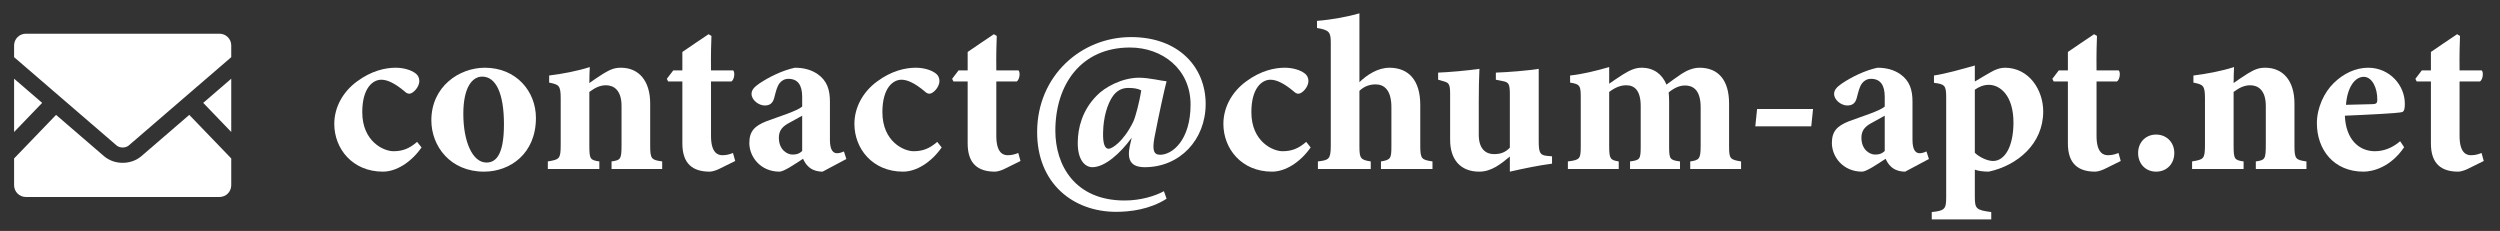
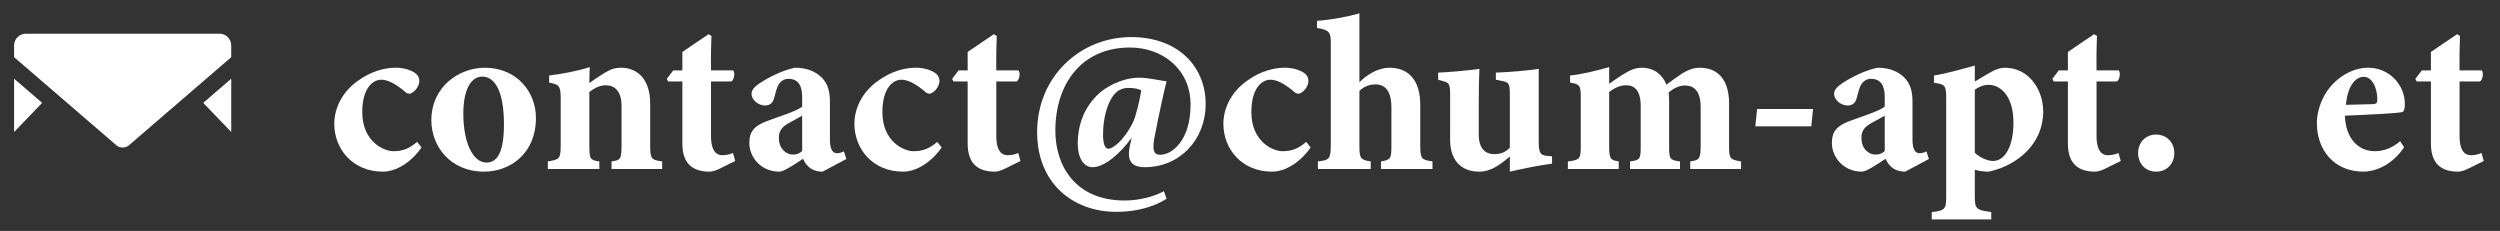
<svg xmlns="http://www.w3.org/2000/svg" version="1.1" id="レイヤー_1" x="0px" y="0px" width="1126px" height="104px" viewBox="0 0 1126 104" enable-background="new 0 0 1126 104" xml:space="preserve">
  <rect x="0" y="0" width="1126" height="104" fill="#333333" stroke="none" />
  <g display="none">
    <path display="inline" fill="#FFFFFF" d="M107.283-258.94c-0.059,1.275-0.117,2.668-0.174,4.118   c3.827-0.465,7.655-1.219,10.672-2.089l0.174,7.192c-3.307,0.754-7.309,1.334-11.079,1.798c-0.057,1.74-0.057,3.538-0.057,5.22   v2.146c3.943-0.986,7.945-1.509,11.136-1.509c8.931,0,15.949,4.641,15.949,12.645c0,6.844-3.596,12.005-12.818,14.325   c-2.668,0.58-5.219,0.754-7.597,0.928l-2.668-7.481c2.609,0,5.103-0.058,7.134-0.406c4.697-0.87,8.409-3.189,8.409-7.424   c0-3.943-3.48-6.264-8.526-6.264c-3.595,0-7.366,0.58-10.904,1.624c0.116,4.582,0.232,9.105,0.232,11.078   c0,7.191-2.551,9.105-6.379,9.105c-5.626,0-13.572-4.872-13.572-11.02c0-5.046,5.8-10.324,12.934-13.398   c-0.059-1.392-0.059-2.783-0.059-4.117v-4.872c-1.101,0.058-2.145,0.116-3.073,0.116c-3.887,0-6.148-0.059-8.12-0.29l-0.116-7.019   c3.422,0.406,5.916,0.465,8.004,0.465c1.044,0,2.204-0.059,3.364-0.116c0.057-2.03,0.057-3.712,0.057-4.698   c0-1.218-0.231-4.059-0.406-5.104h8.004C107.63-262.941,107.399-260.448,107.283-258.94 M98.582-221.88   c1.044,0,1.857-0.464,1.857-2.436c0-1.45-0.059-4.118-0.174-7.25c-3.538,1.915-5.916,4.292-5.916,6.322   C94.349-223.445,97.075-221.88,98.582-221.88 M138.602-249.545l-3.48,5.916c-2.784-2.378-10.382-6.728-13.978-8.468l3.19-5.626   C128.8-255.577,135.528-251.749,138.602-249.545" />
    <path display="inline" fill="#FFFFFF" d="M192.693-243.513c-0.117,13.919,0.637,24.881,4.001,24.881   c0.87-0.058,1.102-3.073,1.218-7.771c1.334,1.565,3.074,3.306,4.466,4.292c-0.522,7.25-1.74,10.323-6.206,10.323   c-8.468,0-10.149-11.077-10.498-25.925h-31.087v-4.814l-0.522,0.464c-1.334-1.159-4.582-3.363-6.264-4.35   c5.742-4.35,10.092-11.832,12.354-19.835l7.192,1.508c-0.464,1.449-0.928,2.899-1.45,4.293h34.277v5.74h-36.829   c-0.464,0.929-0.986,1.856-1.508,2.727h33.059v5.567h-33.465v-4.872c-1.798,2.958-3.77,5.568-5.858,7.772H192.693z    M181.092-235.219c-1.739,3.189-3.77,6.205-6.147,8.932c3.654,2.552,6.901,5.161,9.164,7.424l-5.51,5.22   c-2.03-2.263-5.105-4.872-8.584-7.482c-4.582,4.177-9.802,7.599-15.138,10.208c-1.044-1.45-3.596-4.117-5.104-5.394   c5.394-2.088,10.382-5.104,14.673-8.758c-3.305-2.204-6.669-4.234-9.743-5.974l4.93-4.524c3.016,1.566,6.38,3.538,9.686,5.626   c2.03-2.32,3.711-4.813,5.103-7.481L181.092-235.219z" />
    <path display="inline" fill="#FFFFFF" d="M265.203-261.957c-1.797,6.555-4.755,11.774-8.641,15.893   c3.132,2.029,6.786,3.537,10.904,4.523c-1.45,1.334-3.248,3.886-4.118,5.568c-4.525-1.276-8.41-3.247-11.716-5.801   c-3.596,2.61-7.714,4.582-12.237,6.032c-0.523-1.16-1.567-2.784-2.494-4.118v9.396H228.2v3.479h9.571v6.032H228.2v9.106h-6.147   v-9.106h-9.628v-6.032h9.628v-3.479H213.7V-251.4h8.353v-3.19h-8.932v-5.974h8.932v-5.452h6.147v5.452h9.106v5.974H228.2v3.19   h8.701v9.859c3.653-1.044,7.075-2.668,10.033-4.698c-2.436-2.898-4.407-6.264-5.974-10.033l4.582-1.218h-6.727v-5.916h20.821   l1.16-0.231L265.203-261.957z M218.631-243.165h4.117v-3.479h-4.117V-243.165z M218.631-235.219h4.117v-3.538h-4.117V-235.219z    M231.739-246.645h-4.292v3.479h4.292V-246.645z M231.739-238.757h-4.292v3.538h4.292V-238.757z M255.112-219.212h11.542v6.09   h-30.217v-6.09h11.831v-7.249h-8.758v-5.8h8.758v-6.438h6.844v6.438h8.932v5.8h-8.932V-219.212z M246.76-257.49   c1.218,2.668,2.842,5.161,4.814,7.308c2.03-2.146,3.77-4.581,5.046-7.308H246.76z" />
    <path display="inline" fill="#FFFFFF" d="M288.458-256.156c-0.754,3.886-2.784,15.485-2.784,21.285c0,1.102,0.058,2.61,0.232,3.77   c0.87-1.972,1.798-4.002,2.609-5.916l3.597,2.843c-1.624,4.813-3.538,11.136-4.176,14.209c-0.175,0.871-0.29,2.146-0.29,2.727   c0,0.638,0.058,1.565,0.115,2.378l-6.727,0.464c-1.16-4.002-2.262-11.078-2.262-18.966c0-8.7,1.798-18.502,2.436-22.968   c0.174-1.624,0.522-3.827,0.58-5.683l8.12,0.695C289.444-260.101,288.689-257.2,288.458-256.156 M302.784-227.795   c0,2.552,2.203,4.118,8.119,4.118c5.162,0,9.454-0.465,14.558-1.509l0.116,7.83c-3.77,0.696-8.41,1.102-14.964,1.102   c-9.976,0-14.789-3.538-14.789-9.512c0-2.262,0.348-4.582,0.985-7.539l6.67,0.638C303.015-230.753,302.784-229.361,302.784-227.795    M323.779-257.49v7.481c-7.134,0.638-17.632,0.696-24.939,0v-7.424C305.973-256.446,317.515-256.736,323.779-257.49" />
    <path display="inline" fill="#FFFFFF" d="M358.464-258.94c-0.059,1.275-0.117,2.668-0.174,4.118   c3.827-0.465,7.655-1.219,10.671-2.089l0.175,7.192c-3.307,0.754-7.309,1.334-11.079,1.798c-0.057,1.74-0.057,3.538-0.057,5.22   v2.146c3.943-0.986,7.945-1.509,11.136-1.509c8.931,0,15.949,4.641,15.949,12.645c0,6.844-3.596,12.005-12.818,14.325   c-2.668,0.58-5.219,0.754-7.597,0.928l-2.668-7.481c2.609,0,5.103-0.058,7.134-0.406c4.697-0.87,8.409-3.189,8.409-7.424   c0-3.943-3.48-6.264-8.526-6.264c-3.595,0-7.366,0.58-10.904,1.624c0.116,4.582,0.232,9.105,0.232,11.078   c0,7.191-2.551,9.105-6.379,9.105c-5.626,0-13.572-4.872-13.572-11.02c0-5.046,5.8-10.324,12.934-13.398   c-0.059-1.392-0.059-2.783-0.059-4.117v-4.872c-1.101,0.058-2.145,0.116-3.073,0.116c-3.887,0-6.148-0.059-8.12-0.29l-0.116-7.019   c3.422,0.406,5.916,0.465,8.004,0.465c1.044,0,2.204-0.059,3.364-0.116c0.057-2.03,0.057-3.712,0.057-4.698   c0-1.218-0.231-4.059-0.406-5.104h8.004C358.811-262.941,358.58-260.448,358.464-258.94 M349.763-221.88   c1.044,0,1.857-0.464,1.857-2.436c0-1.45-0.059-4.118-0.174-7.25c-3.538,1.915-5.916,4.292-5.916,6.322   C345.53-223.445,348.256-221.88,349.763-221.88 M389.783-249.545l-3.48,5.916c-2.784-2.378-10.382-6.728-13.978-8.468l3.19-5.626   C379.98-255.577,386.708-251.749,389.783-249.545" />
-     <path display="inline" fill="#FFFFFF" d="M407.984-242.237v30.392h-6.844v-51.967h22.155v21.575H407.984z M407.984-255.402h8.874   v-3.133h-8.874V-255.402z M416.858-250.763h-8.874v3.306h8.874V-250.763z M420.396-220.023v3.248h-6.439v-21.46h22.447v18.212   H420.396z M420.396-225.707h9.569v-6.844h-9.569V-225.707z M449.975-220.081c0,3.827-0.754,5.8-3.19,6.901   c-2.378,1.16-6.032,1.334-11.368,1.334c-0.232-1.972-1.334-5.22-2.32-7.076c3.364,0.232,7.308,0.174,8.41,0.116   c1.102,0,1.508-0.348,1.508-1.392v-21.981h-15.718v-21.634h22.678V-220.081z M433.851-255.402h9.164v-3.19h-9.164V-255.402z    M443.015-250.763h-9.164v3.364h9.164V-250.763z" />
    <path display="inline" fill="#FFFFFF" d="M472.3-251.285c-0.059,3.771,0,8.12,0.348,12.296c0.812,8.352,2.551,14.094,6.206,14.094   c2.725,0,5.046-6.786,6.146-11.426l5.8,7.076c-3.827,10.092-7.481,13.63-12.121,13.63c-6.38,0-11.89-5.742-13.514-21.286   c-0.58-5.336-0.637-12.121-0.637-15.659c0-1.624-0.117-4.118-0.465-5.916l8.932,0.116C472.59-256.272,472.3-252.909,472.3-251.285    M512.551-226.983l-7.598,2.958c-0.927-9.338-4.002-23.432-10.324-30.623l7.366-2.378   C507.505-250.356,511.913-235.857,512.551-226.983" />
    <path display="inline" fill="#FFFFFF" d="M551.55-265.958c6.206,8.873,15.603,16.239,24.823,19.951   c-1.681,1.798-3.248,4.06-4.465,6.206c-2.958-1.508-5.974-3.422-8.874-5.51v4.002h-28.883v-4.061   c-2.842,2.088-5.916,4.002-8.99,5.684c-0.928-1.682-2.842-4.176-4.351-5.625c9.977-4.814,19.257-13.572,23.605-20.647H551.55z    M530.323-235.567h36.771v23.779h-7.075v-2.146h-22.909v2.146h-6.786V-235.567z M560.192-247.398   c-4.814-3.771-9.106-7.946-11.891-11.774c-2.725,3.886-6.786,8.004-11.542,11.774H560.192z M537.109-220.023h22.909v-9.454h-22.909   V-220.023z" />
    <path display="inline" fill="#FFFFFF" d="M598.3-263.929l8.468,0.29c-0.35,1.624-0.813,4.582-1.277,8.236l2.147,2.726   c-0.813,1.044-1.974,2.958-2.959,4.466c-0.059,0.522-0.059,1.102-0.115,1.624c5.856-4.35,11.832-5.974,17.051-5.974   c8.932,0,15.95,6.321,16.008,15.659c0,11.716-7.366,18.733-21.75,21.577l-3.479-7.02c10.207-1.508,17.515-5.684,17.457-14.73   c0-4.524-3.654-8.701-9.453-8.701c-6.149,0-11.542,2.958-16.414,7.424c-0.059,1.683-0.117,3.364-0.117,4.872   c0,4.756,0,9.628,0.349,15.08c0.059,1.044,0.231,3.132,0.405,4.466h-8.004c0.117-1.276,0.175-3.364,0.175-4.292   c0.115-4.523,0.174-7.888,0.232-12.76c-2.437,3.654-5.278,7.888-7.309,10.614l-4.581-6.322c3.306-4.06,9.104-11.715,12.411-16.588   c0.115-1.334,0.232-2.726,0.29-4.117c-2.843,0.348-7.308,0.928-10.557,1.392l-0.753-7.424c1.682,0.058,3.016,0.058,5.045-0.058   c1.683-0.116,4.235-0.406,6.729-0.754c0.114-2.204,0.23-3.828,0.23-4.467C598.53-260.391,598.589-262.131,598.3-263.929" />
    <path display="inline" fill="#FFFFFF" d="M689.712-257.375c-0.059,2.263-0.059,4.351-0.115,6.265   c1.564-0.116,3.015-0.232,4.349-0.29c1.624-0.116,3.886-0.232,5.568-0.406v7.134c-0.986-0.058-4.061,0-5.568,0.058   c-1.276,0.059-2.784,0.116-4.465,0.232c-0.174,4.408-0.407,9.164-0.871,11.6c-0.637,3.074-2.087,3.828-5.045,3.828   c-2.088,0-6.728-0.58-8.758-0.87l0.174-6.438c1.797,0.405,4.175,0.754,5.335,0.754c1.161,0,1.683-0.232,1.798-1.334   c0.233-1.566,0.407-4.234,0.464-7.019c-5.161,0.406-10.845,0.929-15.774,1.45c-0.059,5.336-0.116,10.672,0,13.166   c0.115,5.684,0.638,6.96,9.338,6.96c5.683,0,12.991-0.696,17.342-1.45l-0.291,7.888c-3.885,0.464-11.019,0.928-16.529,0.928   c-15.021,0-16.819-3.132-17.109-13.165c-0.059-2.494-0.059-8.12-0.059-13.514c-1.565,0.174-2.899,0.29-3.886,0.405   c-1.856,0.232-5.452,0.813-6.96,1.044l-0.812-7.424c1.683,0,4.351-0.114,7.309-0.405c1.044-0.116,2.551-0.232,4.407-0.406v-5.858   c0-2.378-0.175-4.35-0.464-6.438h8.178c-0.29,1.972-0.349,3.596-0.349,6.032c0,1.334-0.058,3.306-0.058,5.567   c4.93-0.464,10.556-0.985,15.833-1.45v-6.554c0-1.449-0.231-4.176-0.406-5.336h7.773   C689.943-261.492,689.771-258.94,689.712-257.375" />
    <path display="inline" fill="#FFFFFF" d="M740.312-254.707c-3.771,3.017-11.426,8.932-15.312,12.238   c-3.074,2.668-3.016,3.306,0.116,6.032c4.35,3.653,15.37,12.354,21.286,18.095l-6.786,6.206c-1.624-1.798-3.307-3.654-5.046-5.394   c-3.538-3.654-12.064-10.904-17.343-15.428c-5.8-4.93-5.336-8.004,0.465-12.876c4.582-3.712,12.527-10.149,16.414-13.92   c1.682-1.682,3.537-3.538,4.466-4.93l6.786,5.974C743.56-257.316,741.646-255.809,740.312-254.707" />
    <path display="inline" fill="#FFFFFF" d="M783.452-257.026c-0.115,0.638-0.29,1.392-0.464,2.146   c3.248-0.464,6.554-1.102,9.743-1.855v7.249c-3.479,0.813-7.423,1.45-11.309,1.914c-0.522,2.494-1.103,5.104-1.74,7.482   c-2.146,8.118-5.975,19.952-9.222,26.854l-8.063-2.727c3.48-5.857,7.888-17.979,10.035-26.1c0.405-1.565,0.811-3.247,1.217-4.871   c-1.334,0.058-2.61,0.115-3.828,0.115c-2.842,0-4.987-0.115-7.017-0.231l-0.174-7.25c2.958,0.348,4.871,0.464,7.307,0.464   c1.682,0,3.422-0.058,5.22-0.174c0.233-1.276,0.406-2.378,0.523-3.306c0.23-2.146,0.347-4.524,0.173-5.916l8.873,0.696   C784.265-260.912,783.684-258.303,783.452-257.026 M790.471-225.592c0,2.553,1.74,4.466,7.946,4.466   c3.886,0,7.888-0.405,12.063-1.159l-0.29,7.365c-3.305,0.464-7.192,0.87-11.832,0.87c-9.743,0-15.021-3.364-15.021-9.222   c0-2.726,0.521-5.51,0.985-7.771l6.96,0.638C790.817-228.724,790.471-226.867,790.471-225.592 M799.285-245.543   c3.308,0,6.786,0.174,10.208,0.522l-0.174,6.959c-2.898-0.348-6.437-0.754-9.975-0.754c-4.002,0-7.54,0.175-11.195,0.639v-6.786   C791.397-245.311,795.517-245.543,799.285-245.543 M807.869-252.909l-4.64,2.03c-1.16-2.378-2.958-5.857-4.523-8.062l4.581-1.914   C804.737-258.709,806.825-255.055,807.869-252.909 M814.829-255.577l-4.582,1.973c-1.218-2.437-3.072-5.8-4.696-8.004l4.582-1.856   C811.697-261.318,813.845-257.606,814.829-255.577" />
    <path display="inline" fill="#FFFFFF" d="M847.153-263.406l7.829-0.929c0.58,3.075,1.45,6.206,2.438,9.106   c4.175-0.639,8.234-1.566,11.889-2.668l0.928,7.308c-2.958,0.87-6.67,1.566-10.323,2.088c1.682,3.771,3.712,7.367,5.162,9.454   c0.985,1.45,2.088,2.726,3.132,3.886l-3.597,5.22c-3.248-0.638-10.556-1.392-15.428-1.798l0.58-6.147   c2.842,0.231,6.67,0.58,8.468,0.695c-1.739-2.783-3.828-6.611-5.452-10.497c-6.9,0.521-14.848,0.579-24.765-0.232l-0.116-7.424   c8.699,1.045,16.123,1.218,22.272,0.812c-0.464-1.334-0.813-2.552-1.16-3.537C848.546-259.404,847.907-261.492,847.153-263.406    M836.655-227.737c0,4.872,4.351,6.96,12.297,6.96c6.32,0,11.426-0.58,15.543-1.393l-0.405,7.309   c-3.308,0.638-8.527,1.392-15.603,1.392c-11.832-0.058-19.313-4.64-19.313-12.991c0-3.538,1.102-6.845,3.074-10.788l7.25,1.682   C837.641-232.841,836.655-230.289,836.655-227.737" />
    <path display="inline" fill="#FFFFFF" d="M892.741-251.285c-0.059,3.771,0,8.12,0.349,12.296   c0.812,8.352,2.551,14.094,6.206,14.094c2.725,0,5.046-6.786,6.146-11.426l5.801,7.076c-3.827,10.092-7.481,13.63-12.121,13.63   c-6.381,0-11.891-5.742-13.515-21.286c-0.58-5.336-0.637-12.121-0.637-15.659c0-1.624-0.117-4.118-0.465-5.916l8.932,0.116   C893.031-256.272,892.741-252.909,892.741-251.285 M932.993-226.983l-7.599,2.958c-0.927-9.338-4.002-23.432-10.324-30.623   l7.366-2.378C927.946-250.356,932.354-235.857,932.993-226.983" />
    <path display="inline" fill="#FFFFFF" d="M952.929-221.474c0-3.074,2.203-5.162,5.103-5.162c2.901,0,5.104,2.088,5.104,5.162   c0,3.016-2.203,5.104-5.104,5.104C955.073-216.369,952.929-218.458,952.929-221.474 M953.509-251.633l-0.291-8.642h9.629   l-0.29,8.642l-1.567,19.836h-5.916L953.509-251.633z" />
  </g>
  <g>
    <path fill="#FFFFFF" d="M189.864,66.408c-4.6,6.6-11.301,10.9-17.4,10.9c-13.802,0-21.902-10.4-21.902-21.501   c0-7.401,3.8-14.401,10.2-19.102c6.601-4.9,12.901-6.2,17.402-6.2c3.8,0,7,1.1,8.8,2.4c1.4,1,1.9,2.199,1.9,3.7   c-0.1,2.8-2.9,5.6-4.5,5.6c-0.7,0-1.4-0.3-2.2-1.1c-4.301-3.601-7.7-5.2-10.401-5.2c-3.9,0-8.6,3.8-8.6,14.601   c0,13.301,9.7,17.601,14.001,17.601c4.099,0,7.099-1.1,10.7-4.2L189.864,66.408z" />
    <path fill="#FFFFFF" d="M218.382,30.506c14.102,0,23.002,10.601,23.002,22.602c0,16.101-11.6,24.201-23.401,24.201   c-15.101,0-23.701-11.4-23.701-23.102C194.282,38.906,206.882,30.506,218.382,30.506 M217.183,34.506   c-4.301,0-8.501,4.5-8.501,16.801c0,12.401,4.101,21.901,10.4,21.901c3.801,0,7.901-2.6,7.901-17.201   C226.983,42.106,223.383,34.506,217.183,34.506" />
    <path fill="#FFFFFF" d="M275.442,76.108v-3.4c4.2-0.6,4.5-1,4.5-7.9V47.707c0-7.101-3.5-9.301-7-9.301c-2.601,0-4.801,1-7.501,3   v24.201c0,6.101,0.4,6.501,4.5,7.101v3.4H246.74v-3.4c5.2-0.899,5.801-1,5.801-7.5V44.406c0-6-0.801-6.3-5.201-7.2v-3.2   c5.8-0.7,12.701-2,18.301-3.8c-0.099,1.399-0.2,4.899-0.2,7.2c2-1.4,4.101-2.9,6.4-4.301c3-1.8,4.901-2.6,7.801-2.6   c8.101,0,13.2,5.9,13.2,16.101v18.901c0,6.2,0.601,6.5,5.401,7.2v3.4H275.442z" />
    <path fill="#FFFFFF" d="M323.639,76.208c-1.7,0.801-3.3,1.101-4,1.101c-7.7,0-12.301-3.601-12.301-12.701V36.706h-6.4l-0.6-1.2   l2.9-3.8h4.1v-8.301c3.401-2.4,8.301-5.601,11.801-8.001l1.3,0.801c-0.1,2.7-0.3,8-0.199,15.501h10c0.9,1,0.5,4.1-0.8,5h-9.2   v24.501c0,7.801,3.2,8.701,5.099,8.701c1.7,0,3-0.3,4.801-1l1,3.6L323.639,76.208z" />
    <path fill="#FFFFFF" d="M370.5,77.309c-2.7,0-4.9-0.9-6.2-2.101c-1.4-1.2-2.101-2.6-2.601-3.7c-3.799,2.5-8.7,5.801-10.6,5.801   c-8.601,0-13.601-6.7-13.601-12.901c0-5.3,2.401-7.7,7.7-9.8c5.901-2.2,13.801-4.601,16.102-6.601v-4.4   c0-5.2-1.9-8.101-6.201-8.101c-1.7,0-3.1,0.8-4,2c-1.2,1.601-1.6,3.601-2.401,6.601c-0.7,2.7-2.299,3.4-4.299,3.4   c-2.601,0-5.901-2.4-5.901-5.2c0-1.801,1.2-3.101,3.5-4.7c4.5-3.001,10.401-5.9,16.001-7.101c4,0,7.401,0.899,10.301,2.9   c4.3,3,5.5,7.2,5.5,12.301v17.301c0,4.8,1.601,6,3.2,6c1,0,2-0.3,3.101-0.8l1.099,3.4L370.5,77.309z M361.3,52.107   c-1.801,1-3.601,2-5.601,3.1c-3.1,1.601-4.9,3.4-4.9,6.801c0,5.6,3.9,7.601,6.101,7.601c1.399,0,2.799-0.101,4.4-1.601V52.107z" />
    <path fill="#FFFFFF" d="M424.129,66.408c-4.6,6.6-11.301,10.9-17.4,10.9c-13.802,0-21.902-10.4-21.902-21.501   c0-7.401,3.8-14.401,10.2-19.102c6.601-4.9,12.901-6.2,17.402-6.2c3.8,0,7,1.1,8.8,2.4c1.4,1,1.9,2.199,1.9,3.7   c-0.1,2.8-2.9,5.6-4.5,5.6c-0.7,0-1.4-0.3-2.2-1.1c-4.301-3.601-7.7-5.2-10.401-5.2c-3.9,0-8.6,3.8-8.6,14.601   c0,13.301,9.7,17.601,14.001,17.601c4.099,0,7.099-1.1,10.7-4.2L424.129,66.408z" />
    <path fill="#FFFFFF" d="M452.138,76.208c-1.7,0.801-3.3,1.101-4,1.101c-7.7,0-12.301-3.601-12.301-12.701V36.706h-6.4l-0.6-1.2   l2.9-3.8h4.1v-8.301c3.401-2.4,8.301-5.601,11.801-8.001l1.3,0.801c-0.1,2.7-0.3,8-0.199,15.501h10c0.9,1,0.5,4.1-0.8,5h-9.2   v24.501c0,7.801,3.2,8.701,5.099,8.701c1.7,0,3-0.3,4.801-1l1,3.6L452.138,76.208z" />
    <path fill="#FFFFFF" d="M525.431,89.509c-7.501,4.801-16.301,5.9-22.701,5.9c-19.402,0-35.703-12.801-35.603-36.102   c0.1-25.202,19.802-42.603,42.303-42.603c21.601,0,33.601,13.7,33.601,30.102c0,16.201-11.7,28.502-27.401,28.502   c-6.8,0-7.899-3.801-6.8-9.4l0.9-3.9c-5.201,7.2-12.201,13.301-17.702,13.301c-3.299,0-6.799-3.2-6.6-11.501   c0.1-5.9,1.801-13.9,8.501-20.701c3.7-3.9,11.501-8.101,19.101-8.101c4.6,0,10.4,1.5,12.401,1.601c-1,3.7-3.2,13.7-5.501,25.501   c-0.9,5.2-0.5,7.601,2.6,7.601c5.501,0,13.702-6.601,13.702-22.602s-12.702-25.701-27.302-25.701   c-21.802,0-33.603,16.4-33.603,37.502c0,15.501,8.801,31.402,31.202,31.402c7.201,0,13.702-2,17.702-4.2L525.431,89.509z    M508.129,39.606c-2.801,0-5.101,1.2-6.9,3.7c-2.401,3.4-4.301,9.4-4.401,16.501c-0.1,4.7,0.7,7.2,2.5,7.2   c1.5,0,6.601-3.101,11.001-12.001c1.101-2.1,3-9.7,3.7-14.301C512.329,39.807,510.329,39.606,508.129,39.606" />
    <path fill="#FFFFFF" d="M590.317,66.408c-4.601,6.6-11.302,10.9-17.4,10.9c-13.802,0-21.902-10.4-21.902-21.501   c0-7.401,3.8-14.401,10.2-19.102c6.601-4.9,12.901-6.2,17.402-6.2c3.8,0,7,1.1,8.8,2.4c1.4,1,1.9,2.199,1.9,3.7   c-0.101,2.8-2.9,5.6-4.5,5.6c-0.7,0-1.4-0.3-2.2-1.1c-4.302-3.601-7.7-5.2-10.401-5.2c-3.9,0-8.6,3.8-8.6,14.601   c0,13.301,9.699,17.601,14.001,17.601c4.099,0,7.099-1.1,10.7-4.2L590.317,66.408z" />
    <path fill="#FFFFFF" d="M621.985,76.108v-3.4c4.4-0.7,4.701-1.399,4.701-6.8V48.307c0-7.7-3.199-10.301-7.1-10.301   c-2.401,0-5.001,0.7-7.301,2.9v25.002c0,5.4,0.5,6.1,5.1,6.8v3.4h-23.801v-3.4c4.899-0.6,5.8-0.899,5.8-7.2V19.205   c0-4.601-0.6-5.7-6.2-6.601v-3.2c7.3-0.6,14.301-2,19.102-3.399v11.4v19.601c3.5-3.4,8.399-6.5,13.501-6.5   c8.7,0,13.899,5.7,13.899,16.701v18.301c0,6.301,0.7,6.4,5.501,7.2v3.4H621.985z" />
    <path fill="#FFFFFF" d="M699.038,73.708c-6,0.8-12.4,2.101-19.002,3.601v-6.801c-4.101,3.4-8.301,6.801-13.801,6.801   c-8.399,0-13.101-5.4-13.101-14.301V42.307c0-4.601-0.601-5.101-3.3-5.801l-2.101-0.6v-3.2c5.101-0.2,13-0.9,18.602-1.7   c-0.2,4.2-0.301,9.4-0.301,15.101v14.601c0,6.501,3.301,8.701,6.801,8.701c2.801,0,5.001-0.601,7.2-2.9V42.406   c0-4.601-0.5-5.4-3.301-5.9l-3-0.6v-3.2c5.801-0.2,14.301-0.9,19.303-1.7v32.602c0,5.2,0.6,6.301,3.8,6.601l2.2,0.2V73.708z" />
    <path fill="#FFFFFF" d="M761.276,76.108v-3.4c4-0.6,4.7-1,4.7-7.101V48.307c0-8.301-3.899-9.801-7-9.801   c-2,0-4.301,0.601-7.399,3.101c0.099,1.2,0.198,2.7,0.198,4.2v20.201c0,5.601,0.302,6.101,4.9,6.7v3.4h-22.501v-3.4   c4.401-0.6,4.8-0.899,4.8-6.7V47.807c0-7.101-2.8-9.4-6.5-9.4c-2.5,0-4.899,0.9-7.7,3v24.602c0,5.601,0.601,6.101,4.301,6.7v3.4   h-22.902v-3.4c5.501-0.7,5.801-1.1,5.801-7.101V44.406c0-5.601-0.1-6.5-4.801-7.2v-3.2c5.601-0.6,11.301-2,17.602-3.8v7.5   c2.2-1.5,4-2.8,6.102-4.101c3.099-1.899,5.5-3.1,8.5-3.1c5.6,0,9.3,3,11.201,7.601c2.398-1.801,4.398-3.2,6.899-4.9   c2.2-1.4,5-2.7,8-2.7c8.7,0,13.302,5.9,13.302,16.101v19.401c0,5.5,0.5,5.9,5.399,6.7v3.4H761.276z" />
    <polygon fill="#FFFFFF" points="815.794,56.907 790.593,56.907 791.394,49.106 816.595,49.106  " />
    <path fill="#FFFFFF" d="M858.083,77.309c-2.699,0-4.899-0.9-6.199-2.101c-1.4-1.2-2.102-2.6-2.602-3.7   c-3.799,2.5-8.7,5.801-10.6,5.801c-8.602,0-13.602-6.7-13.602-12.901c0-5.3,2.401-7.7,7.7-9.8c5.901-2.2,13.801-4.601,16.101-6.601   v-4.4c0-5.2-1.898-8.101-6.199-8.101c-1.7,0-3.101,0.8-4,2c-1.2,1.601-1.601,3.601-2.401,6.601c-0.7,2.7-2.299,3.4-4.299,3.4   c-2.602,0-5.901-2.4-5.901-5.2c0-1.801,1.2-3.101,3.5-4.7c4.5-3.001,10.401-5.9,16.001-7.101c4,0,7.401,0.899,10.302,2.9   c4.3,3,5.5,7.2,5.5,12.301v17.301c0,4.8,1.601,6,3.199,6c1,0,2-0.3,3.102-0.8l1.099,3.4L858.083,77.309z M848.882,52.107   c-1.8,1-3.6,2-5.6,3.1c-3.1,1.601-4.9,3.4-4.9,6.801c0,5.6,3.9,7.601,6.102,7.601c1.398,0,2.799-0.101,4.398-1.601V52.107z" />
    <path fill="#FFFFFF" d="M871.061,34.006c5.3-0.8,12.001-2.7,18.401-4.5v7.2c0.199-0.1,6.699-4,7-4.101c2.5-1.5,4.7-2.1,6.5-2.1   c11.002,0,17.302,10.101,17.302,19.701c0,14.601-11.602,24.301-24.501,27.102c-2.5,0-4.801-0.3-6.301-0.9v12.001   c0,5.601,0.5,6.2,7.399,7.101v3.3h-26.801v-3.3c6.1-0.601,6.501-1.5,6.501-7.001V43.906c0-5.4-0.602-6-5.501-6.601V34.006z    M889.462,68.808c1.899,1.9,5.601,3.7,8.199,3.7c5.301,0,9.201-6.5,9.201-17.301c0-12.301-6.1-17.001-11.1-17.001   c-2.5,0-4.602,1-6.301,2.2V68.808z" />
    <path fill="#FFFFFF" d="M947.681,76.208c-1.699,0.801-3.3,1.101-4,1.101c-7.699,0-12.301-3.601-12.301-12.701V36.706h-6.399   l-0.601-1.2l2.9-3.8h4.1v-8.301c3.401-2.4,8.301-5.601,11.801-8.001l1.301,0.801c-0.101,2.7-0.301,8-0.199,15.501h10   c0.9,1,0.5,4.1-0.8,5h-9.2v24.501c0,7.801,3.2,8.701,5.099,8.701c1.7,0,3-0.3,4.802-1l1,3.6L947.681,76.208z" />
    <path fill="#FFFFFF" d="M971.11,77.309c-4.701,0-8.102-3.5-8.102-8.4c0-4.801,3.4-8.301,8.102-8.301c4.699,0,8.199,3.5,8.199,8.301   C979.31,73.809,975.91,77.309,971.11,77.309" />
-     <path fill="#FFFFFF" d="M1016.021,76.108v-3.4c4.199-0.6,4.5-1,4.5-7.9V47.707c0-7.101-3.5-9.301-7-9.301c-2.602,0-4.802,1-7.502,3   v24.201c0,6.101,0.4,6.501,4.5,7.101v3.4h-23.2v-3.4c5.199-0.899,5.801-1,5.801-7.5V44.406c0-6-0.801-6.3-5.201-7.2v-3.2   c5.8-0.7,12.701-2,18.301-3.8c-0.099,1.399-0.2,4.899-0.2,7.2c2-1.4,4.102-2.9,6.4-4.301c3-1.8,4.901-2.6,7.801-2.6   c8.102,0,13.2,5.9,13.2,16.101v18.901c0,6.2,0.601,6.5,5.401,7.2v3.4H1016.021z" />
    <path fill="#FFFFFF" d="M1082.828,66.308c-6.1,9.001-14.1,11.001-18.301,11.001c-13.401,0-21.001-9.9-21.001-21.802   c0-7,3.3-13.9,7.5-18.001c4.5-4.5,10.102-7,15.602-7c9.801,0,16.602,8.101,16.5,16.301c0,1.7-0.1,3.4-1.3,3.7   c-1.899,0.5-16.001,1.2-25.7,1.601c0.398,10.602,6.3,16,13.5,16c3.899,0,7.801-1.398,11.4-4.5L1082.828,66.308z M1064.628,34.605   c-4,0-7.4,4.701-8,12.602c4.1-0.101,7.899-0.2,12.101-0.301c1.399-0.1,2-0.3,2-2C1070.827,39.906,1068.527,34.605,1064.628,34.605" />
    <path fill="#FFFFFF" d="M1111.187,76.208c-1.7,0.801-3.301,1.101-4,1.101c-7.7,0-12.302-3.601-12.302-12.701V36.706h-6.399   l-0.601-1.2l2.9-3.8h4.1v-8.301c3.401-2.4,8.302-5.601,11.802-8.001l1.3,0.801c-0.101,2.7-0.3,8-0.199,15.501h10   c0.899,1,0.5,4.1-0.8,5h-9.2v24.501c0,7.801,3.2,8.701,5.099,8.701c1.7,0,3-0.3,4.801-1l1,3.6L1111.187,76.208z" />
    <polygon fill="#FFFFFF" points="104.153,59.442 91.53,46.331 104.153,35.451  " />
    <polygon fill="#FFFFFF" points="18.987,46.331 6.349,59.458 6.349,35.45  " />
-     <path fill="#FFFFFF" d="M104.153,71.363v12.072c0,2.919-2.369,5.287-5.288,5.287H11.636c-2.919,0-5.287-2.368-5.287-5.287V71.363   l18.903-19.622l21.594,18.598c2.246,1.926,5.226,2.995,8.405,2.995c3.179,0,6.174-1.069,8.42-2.995l21.578-18.598L104.153,71.363z" />
    <path fill="#FFFFFF" d="M104.153,20.459v5.288L58.032,65.479c-1.483,1.284-4.08,1.284-5.563,0L6.349,25.747v-5.288   c0-2.919,2.368-5.272,5.287-5.272h87.229C101.784,15.187,104.153,17.54,104.153,20.459" />
  </g>
  <g display="none">
    <path display="inline" fill="#FFFFFF" d="M288.357-129.396c17.001,0,22.602,17.901,22.602,32.302   c0,14.603-5.601,32.402-22.602,32.402s-22.701-17.901-22.701-32.301C265.657-111.794,271.657-129.396,288.357-129.396    M288.158-125.096c-6.8,0-8.4,14.401-8.4,27.702c0,13.401,2.1,28.402,8.701,28.402c6.7,0,8.3-14.401,8.3-28.303   C296.759-111.395,294.759-125.096,288.158-125.096" />
    <path display="inline" fill="#FFFFFF" d="M321.006-116.495l5-6.6c2.8-3.2,7.601-6.301,14.501-6.301c10.5,0,16.4,6.5,16.4,13.901   c0,2.699-1.399,5.5-3.399,7.2c-1.801,1.6-4.301,3.401-7.701,5.401c10.301,2.099,15.901,7.699,15.901,15.199   c-0.1,15.901-22.002,23.002-28.402,23.002c-5,0-9.1-1.601-11.101-3.301c-1.8-1.398-2.399-2.699-2.399-4.1c0-1.9,1.399-4,2.7-4.9   c1.3-1,2.7-0.8,4.1,0.2c2.2,2,7.001,6.5,13.001,6.5c5.1,0,9.001-3.7,9.001-13.001c0-9.3-7.001-12.9-12.501-12.9   c-1.901,0-4.101,0.2-5.5,0.6l-0.701-3.5c9.201-3.1,14.401-6.4,14.401-13.201c0-6.3-4.1-9.2-8.5-9.2   c-5.101,0-8.501,2.9-12.101,7.601L321.006-116.495z" />
    <polygon display="inline" fill="#FFFFFF" points="401.177,-85.093 375.975,-85.093 376.776,-92.894 401.977,-92.894  " />
-     <path display="inline" fill="#FFFFFF" d="M436.405-104.294c2.4-1.2,5-1.9,6.6-1.9c10.901,0,18.701,7.4,18.701,18.802   c0,12.601-9.7,22.701-23.001,22.701c-12.801,0-22.701-9.601-22.701-25.602c0-20.401,15.501-32.402,27.102-36.603   c3-1.1,10.6-2.6,14.9-3.1l0.601,4c-2.901,0.7-7.201,1.9-10.702,3.6c-5.099,2.501-13.6,8.101-16.6,20.502L436.405-104.294z    M437.005-98.993c-2.4,0-4.4,0.399-6.4,1.1c-0.401,1.7-0.701,5.4-0.701,8.101c0,13.201,4.401,20.801,10.902,20.801   c6.2,0,7.7-7.8,7.7-14.101C448.506-92.493,443.806-98.993,437.005-98.993" />
+     <path display="inline" fill="#FFFFFF" d="M436.405-104.294c2.4-1.2,5-1.9,6.6-1.9c10.901,0,18.701,7.4,18.701,18.802   c0,12.601-9.7,22.701-23.001,22.701c-12.801,0-22.701-9.601-22.701-25.602c0-20.401,15.501-32.402,27.102-36.603   c3-1.1,10.6-2.6,14.9-3.1l0.601,4c-2.901,0.7-7.201,1.9-10.702,3.6c-5.099,2.501-13.6,8.101-16.6,20.502L436.405-104.294z    M437.005-98.993c-2.4,0-4.4,0.399-6.4,1.1c0,13.201,4.401,20.801,10.902,20.801   c6.2,0,7.7-7.8,7.7-14.101C448.506-92.493,443.806-98.993,437.005-98.993" />
    <path display="inline" fill="#FFFFFF" d="M470.964-116.495l5-6.6c2.8-3.2,7.601-6.301,14.501-6.301c10.5,0,16.4,6.5,16.4,13.901   c0,2.699-1.399,5.5-3.399,7.2c-1.801,1.6-4.301,3.401-7.701,5.401c10.301,2.099,15.901,7.699,15.901,15.199   c-0.1,15.901-22,23.002-28.401,23.002c-5.001,0-9.101-1.601-11.102-3.301c-1.8-1.398-2.399-2.699-2.399-4.1c0-1.9,1.399-4,2.7-4.9   c1.3-1,2.7-0.8,4.1,0.2c2.2,2,7.001,6.5,13.001,6.5c5.1,0,9.001-3.7,9.001-13.001c0-9.3-7.001-12.9-12.501-12.9   c-1.901,0-4.101,0.2-5.5,0.6l-0.701-3.5c9.201-3.1,14.401-6.4,14.401-13.201c0-6.3-4.1-9.2-8.5-9.2   c-5.101,0-8.501,2.9-12.102,7.601L470.964-116.495z" />
    <path display="inline" fill="#FFFFFF" d="M545.184-129.396c17.001,0,22.603,17.901,22.603,32.302   c0,14.603-5.602,32.402-22.603,32.402s-22.701-17.901-22.701-32.301C522.482-111.794,528.482-129.396,545.184-129.396    M544.983-125.096c-6.8,0-8.399,14.401-8.399,27.702c0,13.401,2.1,28.402,8.701,28.402c6.7,0,8.3-14.401,8.3-28.303   C553.585-111.395,551.585-125.096,544.983-125.096" />
    <path display="inline" fill="#FFFFFF" d="M577.832-116.495l5-6.6c2.801-3.2,7.602-6.301,14.501-6.301c10.5,0,16.4,6.5,16.4,13.901   c0,2.699-1.399,5.5-3.399,7.2c-1.801,1.6-4.301,3.401-7.7,5.401c10.301,2.099,15.9,7.699,15.9,15.199   c-0.1,15.901-22.002,23.002-28.401,23.002c-5,0-9.101-1.601-11.102-3.301c-1.8-1.398-2.398-2.699-2.398-4.1   c0-1.9,1.398-4,2.699-4.9c1.301-1,2.7-0.8,4.101,0.2c2.2,2,7.001,6.5,13.001,6.5c5.1,0,9.001-3.7,9.001-13.001   c0-9.3-7.001-12.9-12.501-12.9c-1.901,0-4.102,0.2-5.5,0.6l-0.701-3.5c9.201-3.1,14.401-6.4,14.401-13.201c0-6.3-4.101-9.2-8.5-9.2   c-5.102,0-8.501,2.9-12.102,7.601L577.832-116.495z" />
    <polygon display="inline" fill="#FFFFFF" points="658.003,-85.093 632.802,-85.093 633.603,-92.894 658.804,-92.894  " />
    <path display="inline" fill="#FFFFFF" d="M668.812-65.892v-3.7c10.301-0.5,11-1.601,11-8.801v-36.202c0-5.101-1.801-5.5-5.9-6   l-3-0.5v-3.301c7.701-0.899,16.3-2.899,22.201-5v51.003c0,7.4,0.6,8.301,10.801,8.801v3.7H668.812z" />
    <path display="inline" fill="#FFFFFF" d="M736.601-129.396c11.102,0,18.501,6.601,18.501,15.501c0,2.8-1,5.5-3.3,7.7   c-1.6,1.4-3.701,2.801-7.401,5.2c7.102,3.801,13.402,8.501,13.402,17.201c0,12.702-12.702,19.102-22.502,19.102   c-13.401,0-21.801-6.801-21.801-16.9c0-4.801,2.3-7.401,4.3-9.102c2-1.5,6.2-4,9.1-5.7c-5.8-3.3-10.899-8.2-10.899-15.601   C716-121.495,724.399-129.396,736.601-129.396 M736.601-68.892c5.6,0,9-3.5,8.901-10.001c-0.102-7-4.7-10.4-14.701-15.501   c-3,2.2-5.3,6.4-5.3,11.601C725.501-73.292,731.001-68.892,736.601-68.892 M735.2-125.195c-4.899,0-7.601,3.7-7.601,8.7   c0,6.601,5,9.901,13.001,13.501c2.3-2.1,3.701-5,3.701-10.601C744.302-122.396,739.2-125.195,735.2-125.195" />
    <path display="inline" fill="#FFFFFF" d="M787.609-104.294c2.4-1.2,5-1.9,6.601-1.9c10.9,0,18.7,7.4,18.7,18.802   c0,12.601-9.7,22.701-23.001,22.701c-12.801,0-22.701-9.601-22.701-25.602c0-20.401,15.502-32.402,27.103-36.603   c3-1.1,10.6-2.6,14.899-3.1l0.602,4c-2.901,0.7-7.201,1.9-10.702,3.6c-5.099,2.501-13.6,8.101-16.6,20.502L787.609-104.294z    M788.21-98.993c-2.4,0-4.4,0.399-6.4,1.1c-0.401,1.7-0.701,5.4-0.701,8.101c0,13.201,4.401,20.801,10.902,20.801   c6.199,0,7.699-7.8,7.699-14.101C799.71-92.493,795.011-98.993,788.21-98.993" />
    <path display="inline" fill="#FFFFFF" d="M822.198-65.892v-3.7c10.302-0.5,11-1.601,11-8.801v-36.202c0-5.101-1.8-5.5-5.899-6   l-3-0.5v-3.301c7.701-0.899,16.3-2.899,22.201-5v51.003c0,7.4,0.6,8.301,10.801,8.801v3.7H822.198z" />
    <path display="inline" fill="#FFFFFF" d="M178.547-145.62c-6.31,4.092-7.549,16.884-5.167,27.31   c1.855,8.119,5.8,19.009,12.451,29.266c6.257,9.647,14.987,18.298,21.643,23.304c8.548,6.426,20.733,10.512,27.043,6.419   c3.19-2.069,7.931-7.723,8.147-8.737c0,0-2.78-4.286-3.39-5.227l-9.321-14.373c-0.693-1.068-5.037-0.091-7.244,1.159   c-2.977,1.686-5.718,6.212-5.718,6.212c-2.041,1.179-3.751,0.004-7.323-1.641c-4.39-2.02-9.326-8.296-13.255-13.979   c-3.588-5.905-7.306-12.973-7.359-17.804c-0.045-3.933-0.42-5.973,1.489-7.355c0,0,5.25-0.658,8.004-2.688   c2.042-1.505,4.705-5.072,4.012-6.141l-9.322-14.373c-0.61-0.94-3.389-5.227-3.389-5.227   C188.833-149.712,181.738-147.689,178.547-145.62" />
  </g>
</svg>